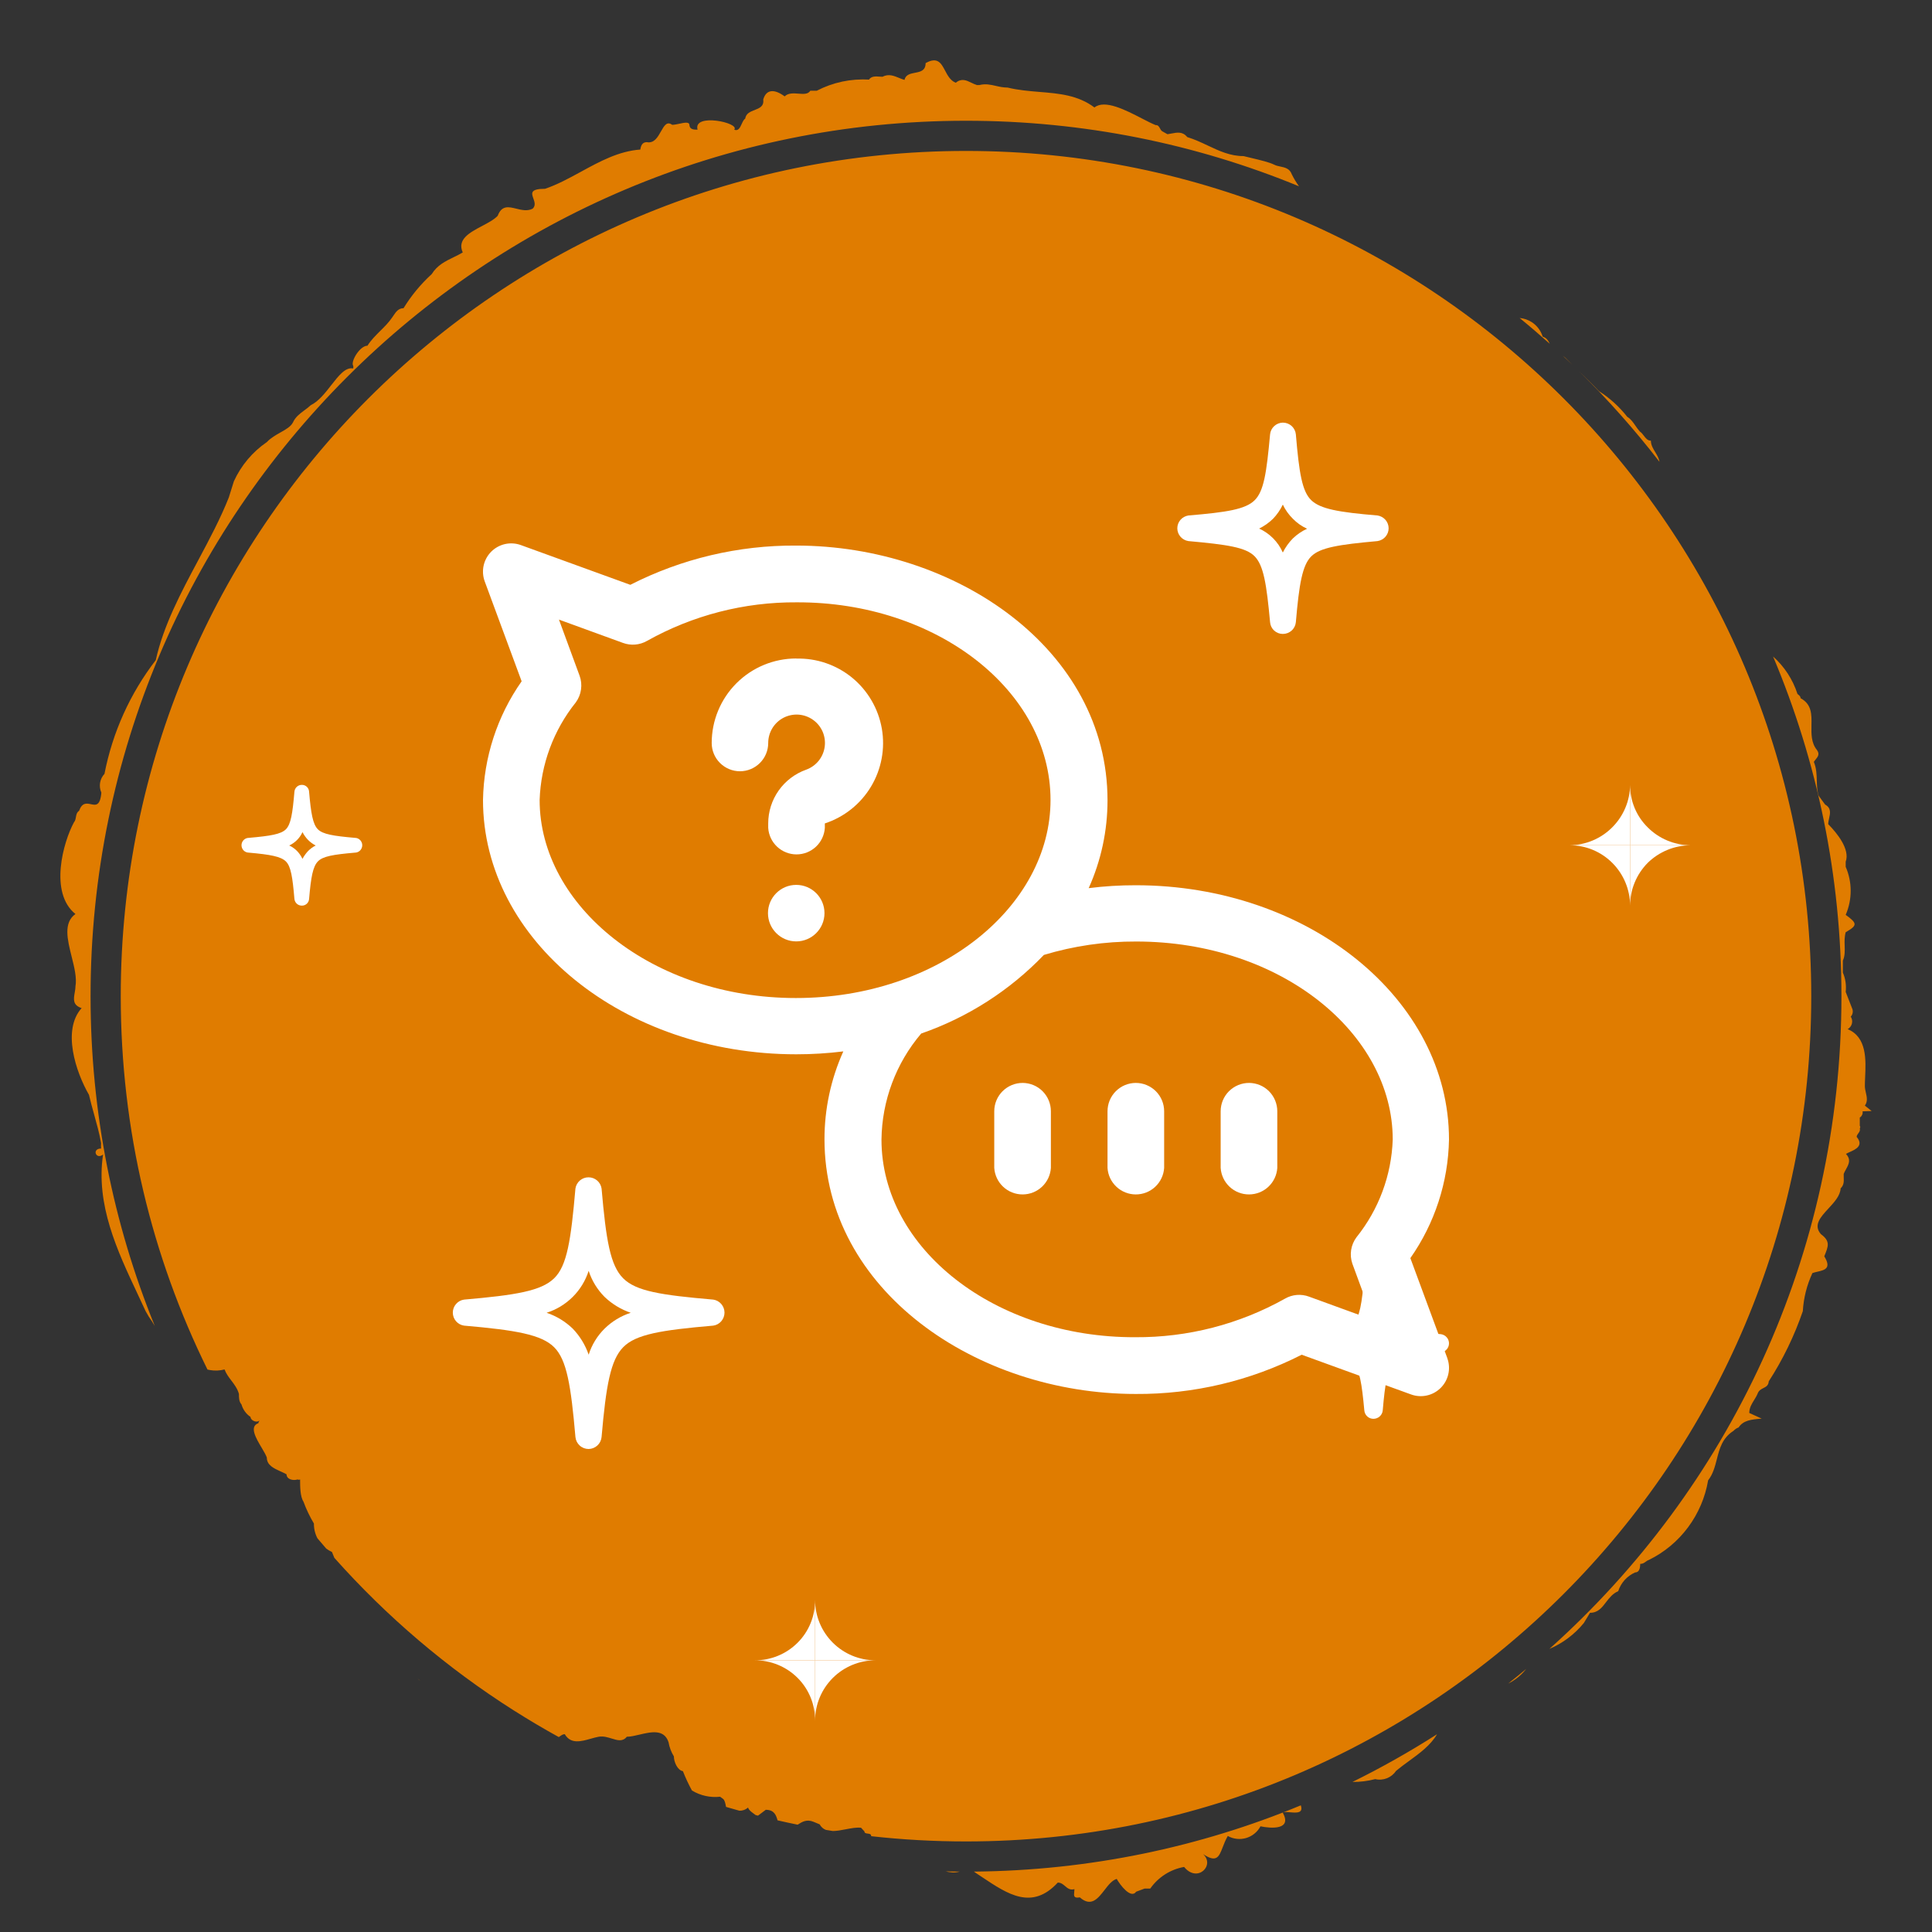
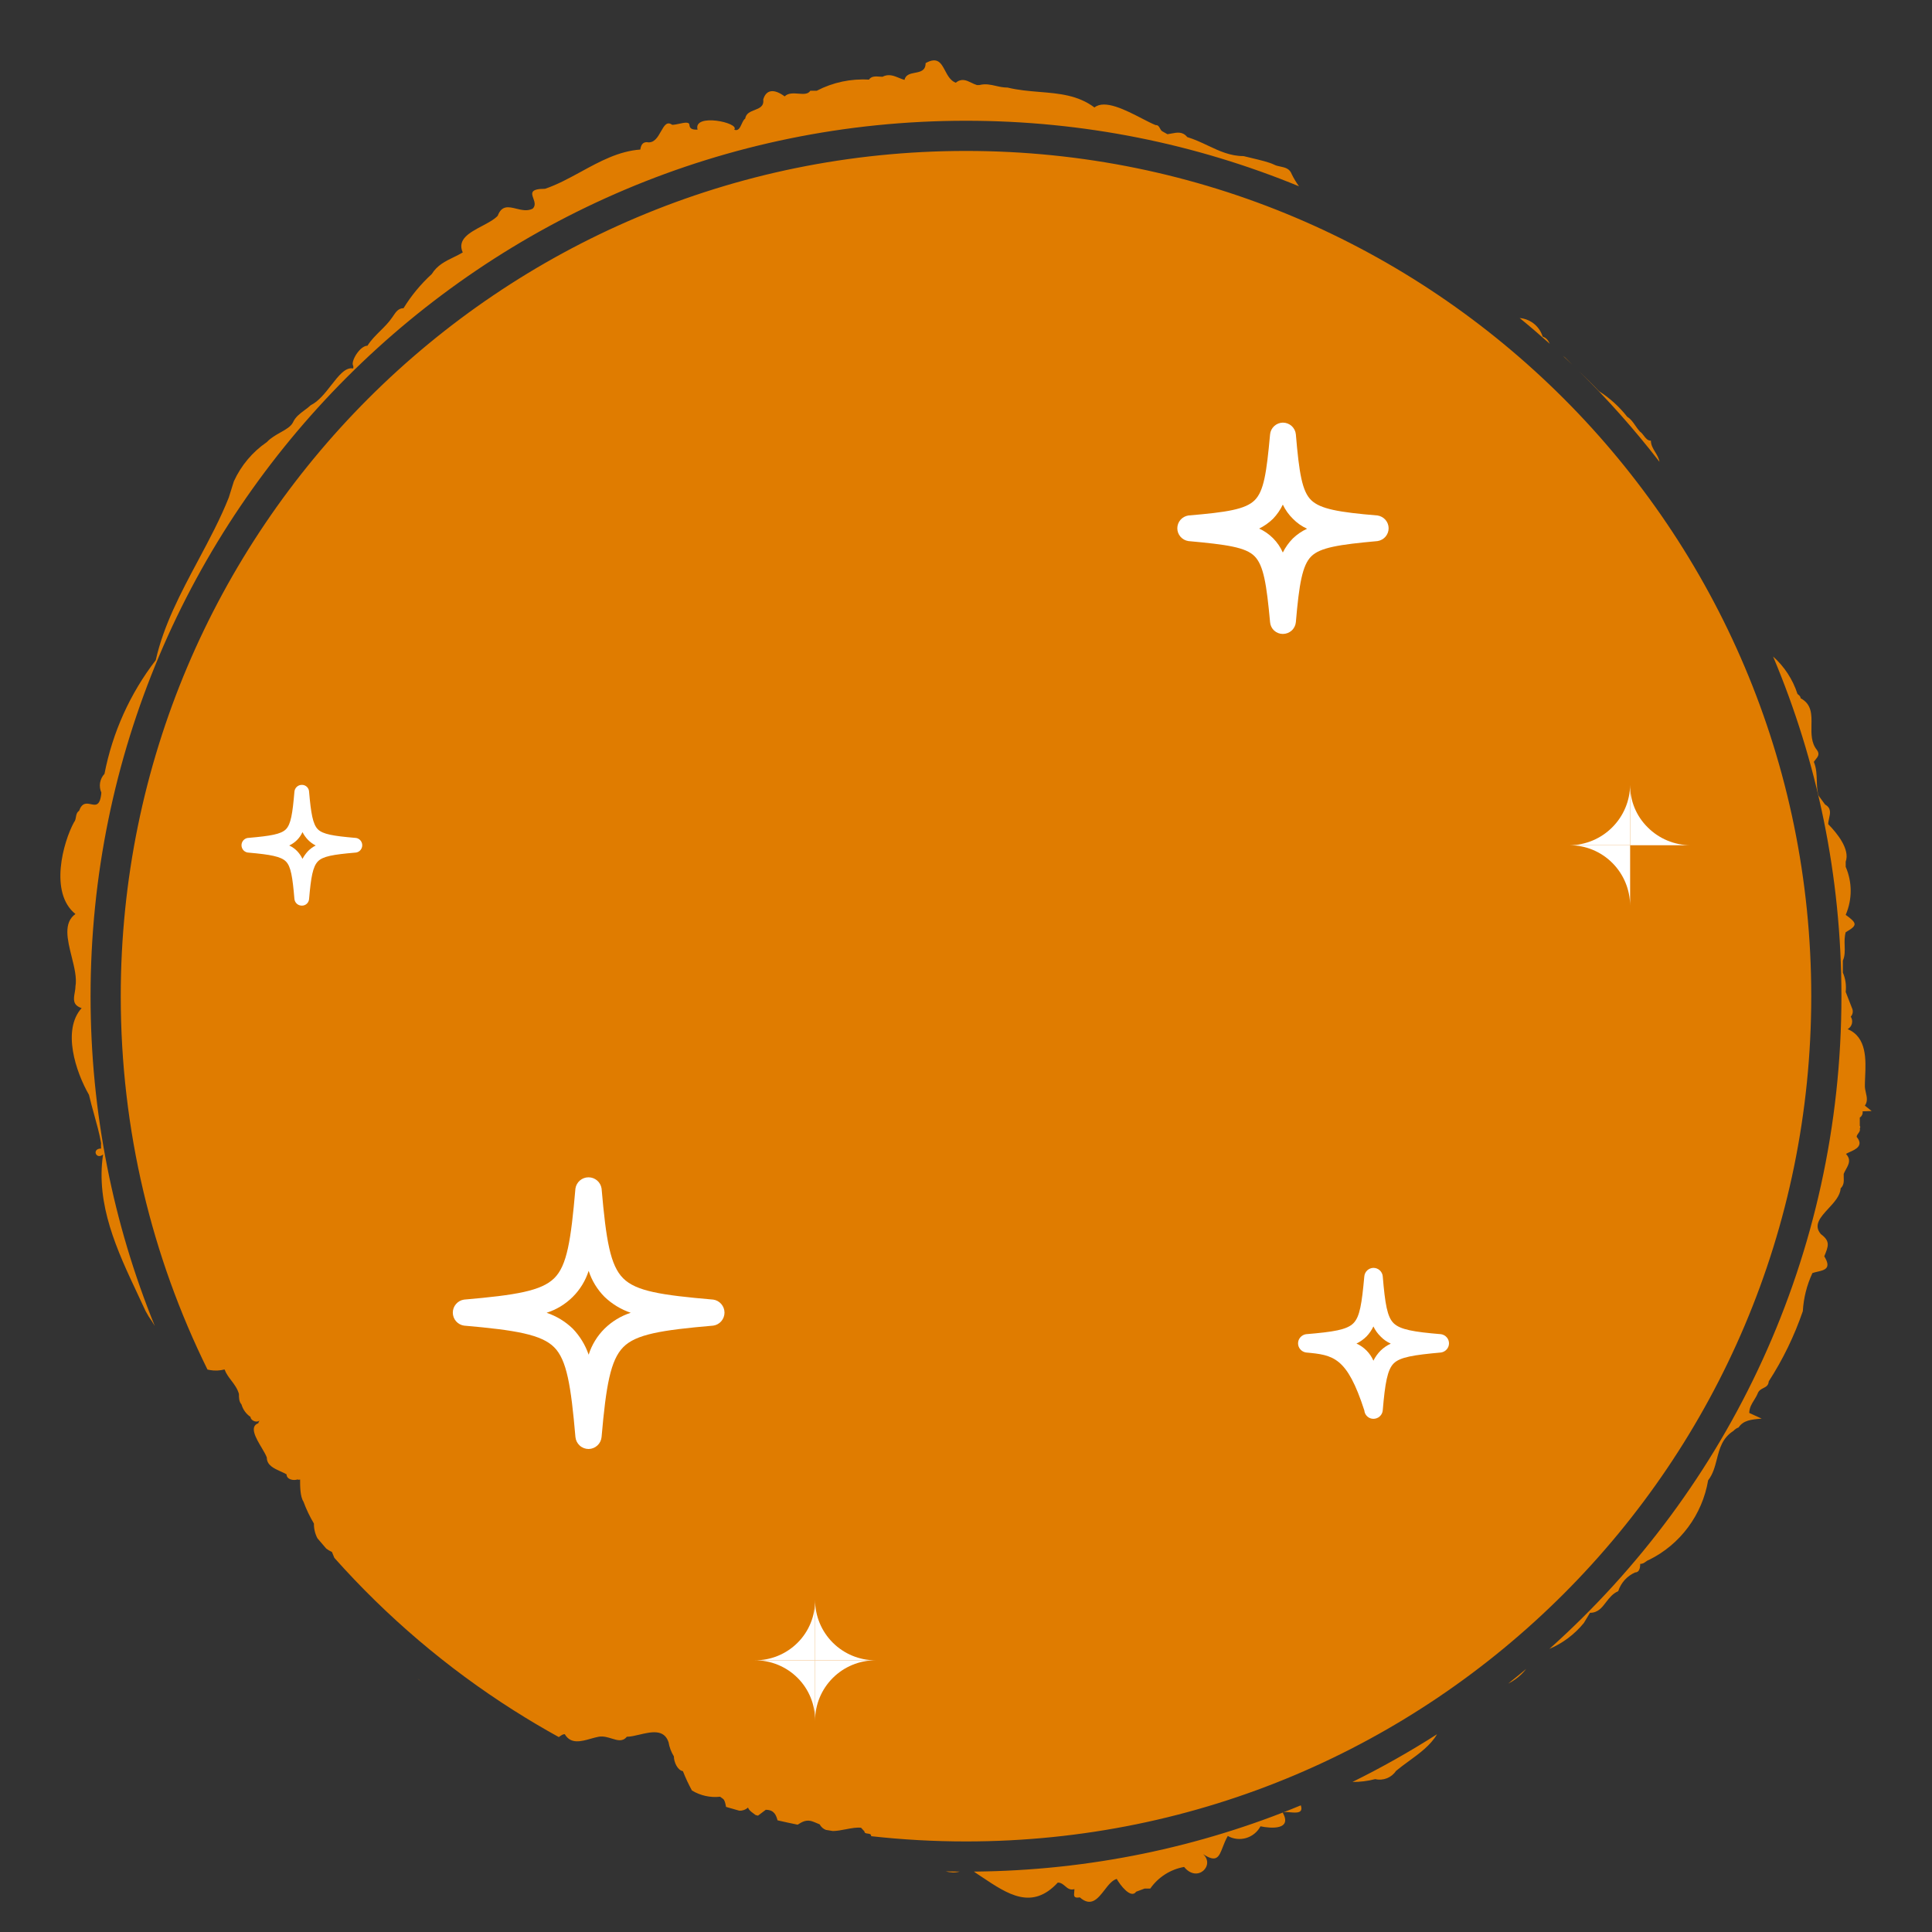
<svg xmlns="http://www.w3.org/2000/svg" width="64" height="64" viewBox="0 0 64 64" fill="none">
  <rect x="0" y="0" width="64" height="64" fill="#333333" stroke="none" />
  <path fill-rule="evenodd" clip-rule="evenodd" d="M61.776 36.625L62 36.804L61.701 36.814C61.707 36.854 61.702 36.895 61.685 36.931C61.669 36.968 61.642 36.999 61.608 37.021V37.294C61.618 37.306 61.623 37.321 61.623 37.336C61.623 37.352 61.618 37.367 61.608 37.379C61.629 37.448 61.593 37.496 61.559 37.543C61.532 37.58 61.505 37.616 61.505 37.661C61.748 37.951 61.468 38.077 61.274 38.163C61.223 38.186 61.178 38.206 61.15 38.226C61.328 38.413 61.24 38.572 61.151 38.734C61.123 38.784 61.096 38.834 61.075 38.886C61.073 38.924 61.075 38.964 61.076 39.004C61.081 39.13 61.086 39.258 60.973 39.366C60.961 39.609 60.761 39.826 60.569 40.034C60.308 40.317 60.061 40.584 60.319 40.882C60.637 41.117 60.571 41.278 60.431 41.617C60.679 42.018 60.444 42.072 60.206 42.127C60.148 42.14 60.09 42.154 60.039 42.172C59.854 42.569 59.746 42.997 59.721 43.434C59.44 44.253 59.061 45.034 58.592 45.76C58.581 45.898 58.5 45.939 58.414 45.982C58.342 46.019 58.266 46.057 58.227 46.156C58.197 46.233 58.153 46.304 58.109 46.376C58.028 46.505 57.947 46.636 57.947 46.806L58.358 46.994C58.003 47.022 57.751 47.05 57.593 47.286C57.528 47.309 57.47 47.348 57.424 47.399C57.052 47.636 56.962 47.987 56.873 48.337C56.809 48.584 56.746 48.831 56.584 49.038C56.488 49.602 56.26 50.136 55.919 50.594C55.578 51.053 55.134 51.423 54.623 51.674C54.579 51.689 54.546 51.713 54.514 51.736C54.465 51.772 54.418 51.806 54.334 51.806C54.334 51.938 54.306 52.089 54.166 52.089C54.034 52.147 53.916 52.232 53.819 52.339C53.723 52.446 53.65 52.573 53.605 52.71C53.421 52.789 53.309 52.936 53.201 53.076C53.063 53.257 52.934 53.426 52.671 53.426L52.466 53.765C52.159 54.14 51.768 54.434 51.326 54.622C57.263 49.312 61 41.592 61 33C61 29.01 60.194 25.208 58.736 21.748C59.11 22.081 59.389 22.509 59.544 22.989C59.548 22.992 59.553 22.996 59.557 22.999C59.601 23.034 59.647 23.07 59.647 23.13C60.02 23.328 60.014 23.671 60.007 24.028C60.002 24.314 59.997 24.609 60.188 24.844C60.289 24.982 60.218 25.069 60.146 25.158C60.124 25.185 60.103 25.211 60.086 25.239C60.172 25.445 60.178 25.654 60.184 25.86C60.189 26.03 60.194 26.198 60.245 26.36L60.459 26.652C60.668 26.768 60.629 26.942 60.591 27.111C60.577 27.177 60.562 27.242 60.562 27.302C60.861 27.603 61.29 28.14 61.141 28.545V28.715C61.25 28.966 61.306 29.236 61.306 29.51C61.306 29.784 61.25 30.055 61.141 30.306C61.533 30.589 61.533 30.655 61.141 30.881C61.098 31.033 61.102 31.184 61.107 31.33C61.112 31.5 61.118 31.666 61.047 31.822V32.218C61.134 32.419 61.166 32.64 61.141 32.858L61.365 33.433C61.377 33.475 61.379 33.52 61.369 33.563C61.359 33.606 61.339 33.645 61.309 33.678C61.331 33.711 61.345 33.749 61.352 33.788C61.358 33.828 61.357 33.868 61.347 33.907C61.337 33.946 61.32 33.983 61.296 34.014C61.272 34.046 61.241 34.073 61.206 34.092C61.845 34.355 61.811 35.108 61.785 35.681C61.78 35.787 61.776 35.886 61.776 35.975C61.776 36.048 61.792 36.121 61.809 36.194C61.842 36.341 61.876 36.487 61.776 36.625ZM54.972 15.298C54.954 15.179 54.892 15.078 54.831 14.977C54.76 14.86 54.688 14.743 54.688 14.598C54.578 14.598 54.515 14.514 54.452 14.431C54.413 14.38 54.374 14.329 54.324 14.296C54.268 14.236 54.221 14.168 54.175 14.101C54.097 13.989 54.021 13.877 53.904 13.807C53.642 13.473 53.327 13.187 52.97 12.959C52.763 12.739 52.543 12.525 52.321 12.31C53.271 13.244 54.157 14.242 54.972 15.298ZM52.09 12.086C52.009 12.007 51.929 11.928 51.85 11.848L51.771 11.784C51.878 11.884 51.984 11.985 52.09 12.086ZM51.338 11.388C51.287 11.284 51.232 11.189 51.103 11.151C51.043 10.955 50.916 10.786 50.746 10.674C50.624 10.594 50.484 10.547 50.341 10.535C50.68 10.812 51.012 11.097 51.338 11.388ZM43.031 6.171C42.94 6.046 42.86 5.913 42.792 5.774C42.722 5.583 42.572 5.551 42.419 5.518C42.345 5.503 42.27 5.487 42.204 5.453C42.047 5.375 41.762 5.307 41.469 5.237C41.377 5.215 41.285 5.193 41.195 5.171C40.751 5.171 40.389 5 40.013 4.823C39.796 4.72 39.573 4.616 39.328 4.54C39.177 4.35 38.99 4.387 38.806 4.423C38.761 4.432 38.717 4.44 38.674 4.446L38.506 4.352C38.468 4.332 38.447 4.293 38.426 4.254C38.395 4.196 38.365 4.139 38.282 4.144C38.154 4.093 37.998 4.012 37.827 3.924C37.283 3.643 36.596 3.288 36.255 3.56C35.708 3.15 35.082 3.098 34.434 3.045C34.086 3.016 33.731 2.987 33.379 2.901C33.237 2.901 33.111 2.873 32.988 2.845C32.812 2.805 32.644 2.767 32.446 2.817H32.361C32.298 2.799 32.237 2.769 32.177 2.74C32.013 2.661 31.852 2.583 31.661 2.741C31.485 2.674 31.393 2.502 31.308 2.341C31.176 2.092 31.058 1.869 30.662 2.091C30.662 2.343 30.487 2.377 30.31 2.411C30.156 2.441 30.001 2.471 29.962 2.647C29.902 2.63 29.843 2.606 29.783 2.581C29.61 2.51 29.435 2.438 29.233 2.543C29.202 2.543 29.169 2.541 29.134 2.538C29.006 2.529 28.866 2.518 28.785 2.638C28.187 2.601 27.59 2.728 27.058 3.005H26.843C26.768 3.128 26.613 3.115 26.448 3.102C26.284 3.09 26.109 3.076 25.993 3.193C25.638 2.93 25.377 2.967 25.283 3.297C25.313 3.522 25.158 3.582 24.998 3.645C24.857 3.699 24.712 3.756 24.686 3.928C24.637 3.959 24.604 4.032 24.57 4.105C24.514 4.228 24.456 4.354 24.322 4.295C24.527 4.069 22.949 3.73 23.108 4.295C22.986 4.295 22.846 4.295 22.837 4.135C22.831 4.029 22.668 4.063 22.503 4.099C22.418 4.117 22.333 4.135 22.267 4.135C22.092 4.005 22.001 4.166 21.896 4.352C21.789 4.542 21.668 4.757 21.427 4.709C21.277 4.709 21.231 4.822 21.212 4.954C20.495 5.006 19.866 5.35 19.244 5.69C18.852 5.903 18.463 6.116 18.056 6.254C17.555 6.254 17.607 6.401 17.668 6.574C17.708 6.687 17.752 6.812 17.645 6.913C17.468 7.002 17.279 6.956 17.101 6.912C16.848 6.85 16.619 6.794 16.487 7.149C16.367 7.276 16.169 7.38 15.968 7.487C15.558 7.704 15.135 7.928 15.329 8.363C15.23 8.422 15.127 8.472 15.025 8.522C14.753 8.654 14.485 8.784 14.302 9.079C13.94 9.41 13.625 9.79 13.368 10.209C13.198 10.209 13.112 10.337 13.032 10.457C13.019 10.475 13.007 10.493 12.995 10.511C12.878 10.683 12.735 10.825 12.593 10.965C12.44 11.117 12.289 11.267 12.173 11.452C11.921 11.452 11.613 11.97 11.697 12.112C11.708 12.142 11.708 12.175 11.697 12.206C11.445 12.154 11.219 12.444 10.972 12.76C10.769 13.02 10.552 13.298 10.296 13.421C10.231 13.483 10.157 13.538 10.083 13.592C9.936 13.701 9.789 13.81 9.708 13.986C9.642 14.127 9.477 14.22 9.295 14.323C9.138 14.411 8.969 14.506 8.839 14.645C8.364 14.97 7.987 15.419 7.747 15.944L7.579 16.481C7.301 17.182 6.934 17.87 6.565 18.562C5.992 19.635 5.416 20.717 5.16 21.868C4.309 22.973 3.727 24.263 3.461 25.635C3.384 25.717 3.334 25.819 3.315 25.93C3.297 26.041 3.312 26.154 3.358 26.257C3.318 26.705 3.171 26.674 3.011 26.64C2.871 26.61 2.72 26.579 2.62 26.859C2.541 26.912 2.528 26.992 2.514 27.07C2.503 27.131 2.493 27.191 2.452 27.236C2.097 27.886 1.621 29.572 2.499 30.278C2.093 30.566 2.233 31.126 2.372 31.685C2.461 32.04 2.55 32.394 2.499 32.679C2.499 32.748 2.486 32.819 2.474 32.889C2.438 33.097 2.403 33.296 2.704 33.395C2.051 34.12 2.508 35.505 2.947 36.267C2.996 36.479 3.055 36.693 3.115 36.907C3.203 37.226 3.293 37.547 3.349 37.868C3.344 37.928 3.344 37.988 3.349 38.047C3.031 38.047 3.18 38.433 3.414 38.245C3.167 39.907 3.887 41.438 4.56 42.868C4.65 43.059 4.738 43.247 4.824 43.434L4.927 43.613C4.996 43.707 5.063 43.813 5.128 43.925C3.756 40.553 3 36.865 3 33C3 16.984 15.984 4 32 4C35.905 4 39.63 4.772 43.031 6.171ZM10.515 50.957C10.437 50.807 10.396 50.639 10.399 50.469C10.261 50.239 10.145 49.996 10.053 49.744C9.941 49.574 9.941 49.235 9.941 49.009C9.928 49.016 9.914 49.019 9.899 49.019C9.884 49.019 9.87 49.016 9.857 49.009C9.717 49.056 9.493 49.009 9.493 48.84C9.431 48.804 9.361 48.772 9.291 48.741C9.067 48.639 8.839 48.535 8.839 48.284C8.811 48.201 8.744 48.088 8.671 47.964C8.48 47.643 8.249 47.254 8.559 47.145C8.559 47.099 8.603 47.063 8.6 47.06C8.599 47.058 8.589 47.064 8.559 47.079C8.466 47.126 8.298 47.041 8.298 46.937C8.153 46.839 8.047 46.692 7.999 46.523C7.915 46.429 7.915 46.297 7.915 46.175C7.865 45.998 7.763 45.864 7.663 45.732C7.576 45.618 7.49 45.504 7.439 45.365C7.28 45.406 7.116 45.413 6.955 45.385C6.927 45.381 6.9 45.375 6.873 45.368C5.033 41.639 4 37.44 4 33C4 17.536 16.536 5 32 5C47.464 5 60 17.536 60 33C60 48.464 47.464 61 32 61C30.938 61 29.889 60.941 28.858 60.826C28.862 60.754 28.802 60.747 28.744 60.74C28.689 60.733 28.636 60.727 28.636 60.668L28.523 60.546C28.375 60.53 28.199 60.563 28.021 60.597C27.873 60.626 27.725 60.654 27.59 60.655C27.512 60.642 27.434 60.63 27.356 60.617C27.273 60.584 27.203 60.526 27.151 60.433L26.945 60.348C26.723 60.259 26.575 60.347 26.423 60.445C26.2 60.4 25.978 60.352 25.757 60.301C25.71 60.13 25.647 59.952 25.367 59.952L25.109 60.146C25.082 60.139 25.056 60.132 25.029 60.125C25.006 60.107 24.983 60.089 24.959 60.072C24.883 60.017 24.809 59.963 24.779 59.877C24.737 59.915 24.689 59.943 24.636 59.961C24.589 59.977 24.54 59.984 24.492 59.982C24.344 59.941 24.197 59.899 24.051 59.856C24.049 59.845 24.047 59.835 24.045 59.825C24.027 59.732 24.008 59.64 23.957 59.594L23.855 59.519C23.529 59.555 23.201 59.482 22.921 59.312C22.808 59.105 22.708 58.891 22.622 58.672C22.445 58.643 22.323 58.37 22.323 58.182C22.234 58.038 22.174 57.878 22.146 57.711C21.998 57.271 21.57 57.371 21.182 57.462C21.03 57.498 20.884 57.532 20.764 57.532C20.627 57.703 20.458 57.651 20.266 57.592C20.131 57.55 19.985 57.505 19.83 57.532C19.748 57.547 19.66 57.572 19.57 57.597C19.251 57.688 18.906 57.785 18.709 57.447C18.65 57.444 18.596 57.483 18.541 57.522C18.531 57.529 18.521 57.536 18.511 57.543C18.018 57.271 17.533 56.985 17.059 56.684C17.044 56.674 17.029 56.664 17.013 56.656C14.805 55.254 12.807 53.552 11.076 51.606C11.049 51.539 11.024 51.473 10.996 51.411C10.929 51.38 10.865 51.343 10.806 51.298C10.708 51.185 10.611 51.071 10.515 50.957ZM13.836 55.608C13.864 55.636 13.894 55.66 13.927 55.681C13.897 55.657 13.866 55.633 13.836 55.608ZM31.323 61.992C31.482 62.03 31.638 62.044 31.788 61.999C31.633 61.998 31.478 61.996 31.323 61.992ZM32.264 61.999L32.324 62.043C32.395 62.09 32.466 62.137 32.536 62.184C33.389 62.753 34.187 63.286 35.041 62.363C35.146 62.363 35.215 62.422 35.283 62.48C35.367 62.552 35.449 62.621 35.592 62.58C35.592 62.613 35.589 62.646 35.585 62.677C35.572 62.797 35.562 62.89 35.77 62.853C36.144 63.182 36.367 62.895 36.588 62.611C36.714 62.447 36.84 62.285 36.993 62.241C37.096 62.429 37.46 62.919 37.637 62.665L37.917 62.561H38.104C38.369 62.182 38.772 61.925 39.225 61.845C39.666 62.387 40.26 61.787 39.853 61.419C40.301 61.717 40.38 61.513 40.505 61.188C40.549 61.074 40.599 60.946 40.672 60.819C40.764 60.87 40.865 60.903 40.969 60.914C41.074 60.926 41.179 60.916 41.28 60.887C41.381 60.857 41.475 60.807 41.556 60.741C41.638 60.674 41.706 60.592 41.755 60.499C42.11 60.574 42.811 60.621 42.493 60.047C42.543 60.018 42.641 60.026 42.745 60.035C42.951 60.052 43.18 60.071 43.091 59.804C39.751 61.187 36.096 61.965 32.264 61.999ZM44.802 59.029C45.055 59.031 45.309 59 45.556 58.935C45.685 58.966 45.82 58.956 45.944 58.907C46.067 58.858 46.173 58.773 46.247 58.662C46.376 58.554 46.519 58.449 46.665 58.343C47.022 58.083 47.394 57.812 47.603 57.449C46.702 58.025 45.767 58.553 44.802 59.029ZM49.959 55.772C50.043 55.73 50.124 55.682 50.201 55.626C50.336 55.53 50.456 55.415 50.558 55.285C50.361 55.45 50.161 55.612 49.959 55.772Z" fill="#E07C00" />
  <g clip-path="url(#clip0_1193_15252)">
    <path d="M33.876 35.873C33.627 35.873 33.388 35.972 33.211 36.148C33.035 36.324 32.936 36.563 32.936 36.813V38.689C32.952 38.927 33.057 39.15 33.231 39.313C33.405 39.477 33.635 39.567 33.874 39.567C34.113 39.567 34.342 39.477 34.517 39.313C34.691 39.15 34.796 38.927 34.812 38.689V36.813C34.812 36.564 34.713 36.325 34.538 36.149C34.363 35.973 34.124 35.874 33.876 35.873Z" fill="white" />
    <path d="M37.624 35.873C37.375 35.874 37.137 35.973 36.962 36.149C36.786 36.325 36.688 36.564 36.688 36.813V38.689C36.703 38.927 36.809 39.15 36.983 39.313C37.157 39.477 37.387 39.567 37.626 39.567C37.865 39.567 38.094 39.477 38.269 39.313C38.443 39.15 38.548 38.927 38.564 38.689V36.813C38.564 36.563 38.465 36.324 38.289 36.148C38.112 35.972 37.873 35.873 37.624 35.873Z" fill="white" />
    <path d="M41.376 35.873C41.127 35.873 40.888 35.972 40.711 36.148C40.535 36.324 40.436 36.563 40.436 36.813V38.689C40.452 38.927 40.557 39.15 40.731 39.313C40.905 39.477 41.135 39.567 41.374 39.567C41.613 39.567 41.842 39.477 42.017 39.313C42.191 39.15 42.296 38.927 42.312 38.689V36.813C42.312 36.564 42.213 36.325 42.038 36.149C41.863 35.973 41.624 35.874 41.376 35.873Z" fill="white" />
    <path d="M47.944 44.989L46.72 41.677C47.529 40.524 47.974 39.156 48 37.749C48 33.097 43.344 29.325 37.624 29.325C37.102 29.324 36.581 29.356 36.064 29.421C36.476 28.506 36.688 27.515 36.688 26.513C36.688 21.513 31.664 18.073 26.376 18.073C24.466 18.06 22.581 18.506 20.88 19.373L17.256 18.057C17.088 17.996 16.907 17.984 16.733 18.022C16.559 18.061 16.399 18.148 16.273 18.274C16.147 18.4 16.06 18.56 16.021 18.734C15.983 18.908 15.995 19.089 16.056 19.257L17.28 22.569C16.47 23.722 16.025 25.092 16 26.501C16 31.153 20.656 34.925 26.376 34.925C26.897 34.925 27.418 34.893 27.936 34.829C27.525 35.743 27.312 36.734 27.312 37.737C27.312 42.737 32.336 46.177 37.624 46.177C39.533 46.189 41.418 45.743 43.12 44.877L46.744 46.193C46.911 46.254 47.093 46.266 47.267 46.227C47.441 46.189 47.6 46.101 47.726 45.975C47.852 45.849 47.94 45.69 47.978 45.516C48.017 45.342 48.005 45.16 47.944 44.993V44.989ZM17.876 26.501C17.916 25.321 18.337 24.186 19.076 23.265C19.167 23.139 19.226 22.994 19.247 22.84C19.269 22.687 19.253 22.53 19.2 22.385L18.516 20.525L20.636 21.297C20.766 21.345 20.905 21.364 21.044 21.352C21.182 21.34 21.316 21.298 21.436 21.229C22.949 20.381 24.657 19.941 26.392 19.953C31.028 19.937 34.8 22.881 34.8 26.501C34.8 30.029 31.108 33.061 26.364 33.061C21.62 33.061 17.876 30.013 17.876 26.501ZM44.8 41.865L45.484 43.725L43.364 42.953C43.234 42.904 43.095 42.886 42.956 42.897C42.818 42.909 42.684 42.951 42.564 43.021C41.05 43.869 39.343 44.308 37.608 44.297C32.972 44.313 29.2 41.369 29.2 37.749C29.216 36.46 29.681 35.218 30.516 34.237C32.058 33.703 33.451 32.81 34.58 31.633C35.571 31.334 36.601 31.185 37.636 31.189C42.436 31.189 46.136 34.237 46.136 37.749C46.096 38.929 45.675 40.064 44.936 40.985C44.843 41.109 44.782 41.254 44.758 41.408C44.734 41.561 44.749 41.718 44.8 41.865Z" fill="white" />
    <path d="M26.376 21.813C25.633 21.813 24.921 22.108 24.396 22.633C23.871 23.158 23.576 23.87 23.576 24.613C23.576 24.861 23.674 25.099 23.85 25.274C24.026 25.45 24.264 25.549 24.512 25.549C24.76 25.549 24.998 25.45 25.174 25.274C25.349 25.099 25.448 24.861 25.448 24.613C25.448 24.44 25.495 24.271 25.584 24.124C25.673 23.977 25.801 23.857 25.954 23.777C26.107 23.698 26.279 23.662 26.451 23.673C26.623 23.685 26.788 23.744 26.929 23.843C27.07 23.942 27.181 24.078 27.25 24.236C27.318 24.394 27.343 24.567 27.319 24.738C27.296 24.909 27.226 25.07 27.118 25.204C27.009 25.337 26.866 25.439 26.704 25.497C26.337 25.628 26.019 25.869 25.794 26.188C25.569 26.506 25.448 26.887 25.448 27.277V27.425C25.463 27.663 25.569 27.886 25.743 28.049C25.917 28.212 26.147 28.303 26.386 28.303C26.625 28.303 26.854 28.212 27.029 28.049C27.203 27.886 27.308 27.663 27.324 27.425V27.277C27.963 27.067 28.506 26.635 28.853 26.058C29.199 25.482 29.327 24.799 29.212 24.137C29.096 23.474 28.747 22.875 28.226 22.448C27.705 22.022 27.048 21.798 26.376 21.817V21.813Z" fill="white" />
-     <path d="M26.376 31.185C26.893 31.185 27.312 30.766 27.312 30.249C27.312 29.732 26.893 29.313 26.376 29.313C25.859 29.313 25.44 29.732 25.44 30.249C25.44 30.766 25.859 31.185 26.376 31.185Z" fill="white" />
  </g>
  <path d="M18.107 43.487C18.431 43.596 18.727 43.776 18.973 44.013C19.209 44.259 19.389 44.553 19.5 44.876C19.603 44.55 19.784 44.254 20.027 44.013C20.271 43.773 20.567 43.594 20.893 43.487C20.569 43.377 20.274 43.197 20.027 42.961C19.786 42.719 19.605 42.423 19.5 42.098C19.396 42.424 19.215 42.72 18.973 42.961C18.73 43.203 18.434 43.383 18.107 43.487ZM19.5 48C19.39 48 19.285 47.96 19.204 47.886C19.123 47.813 19.072 47.712 19.062 47.603C18.913 45.887 18.774 45.044 18.356 44.628C17.938 44.211 17.093 44.062 15.372 43.913C15.268 43.898 15.174 43.846 15.106 43.767C15.037 43.687 15 43.586 15 43.482C15 43.378 15.037 43.277 15.106 43.198C15.174 43.118 15.268 43.066 15.372 43.051C17.093 42.902 17.928 42.763 18.356 42.346C18.784 41.93 18.913 41.087 19.062 39.371C19.078 39.268 19.13 39.173 19.21 39.105C19.289 39.037 19.39 39 19.495 39C19.6 39 19.701 39.037 19.78 39.105C19.86 39.173 19.912 39.268 19.928 39.371C20.077 41.087 20.216 41.92 20.644 42.346C21.072 42.773 21.897 42.902 23.628 43.051C23.732 43.066 23.826 43.118 23.894 43.198C23.962 43.277 24 43.378 24 43.482C24 43.586 23.962 43.687 23.894 43.767C23.826 43.846 23.732 43.898 23.628 43.913C21.897 44.062 21.062 44.201 20.644 44.628C20.226 45.054 20.077 45.887 19.928 47.603C19.918 47.71 19.869 47.81 19.79 47.883C19.711 47.956 19.608 47.998 19.5 48Z" fill="white" />
  <path d="M41.701 17.505C42.056 17.664 42.339 17.948 42.495 18.303C42.58 18.131 42.693 17.973 42.828 17.836C42.966 17.703 43.125 17.594 43.299 17.515C43.122 17.435 42.963 17.323 42.828 17.184C42.69 17.049 42.578 16.89 42.495 16.716C42.413 16.888 42.303 17.046 42.172 17.184C42.034 17.319 41.875 17.43 41.701 17.515V17.505ZM42.495 21C42.388 21 42.285 20.96 42.207 20.888C42.129 20.816 42.081 20.716 42.073 20.611C41.956 19.345 41.858 18.732 41.563 18.43C41.269 18.128 40.642 18.04 39.367 17.924C39.265 17.908 39.172 17.857 39.104 17.779C39.037 17.701 39 17.602 39 17.5C39 17.398 39.037 17.299 39.104 17.221C39.172 17.143 39.265 17.092 39.367 17.076C40.642 16.969 41.259 16.872 41.563 16.57C41.867 16.268 41.956 15.665 42.073 14.389C42.083 14.284 42.131 14.187 42.209 14.115C42.287 14.043 42.389 14.002 42.495 14C42.603 14 42.707 14.039 42.787 14.111C42.867 14.184 42.917 14.283 42.927 14.389C43.035 15.665 43.133 16.278 43.437 16.57C43.741 16.862 44.349 16.969 45.633 17.076C45.735 17.092 45.828 17.143 45.896 17.221C45.963 17.299 46 17.398 46 17.5C46 17.602 45.963 17.701 45.896 17.779C45.828 17.857 45.735 17.908 45.633 17.924C44.349 18.04 43.731 18.138 43.437 18.43C43.142 18.722 43.035 19.345 42.927 20.611C42.917 20.717 42.867 20.817 42.787 20.889C42.707 20.961 42.603 21 42.495 21Z" fill="white" />
-   <path d="M44.929 44.504C45.183 44.617 45.385 44.82 45.496 45.074C45.557 44.95 45.638 44.838 45.735 44.74C45.833 44.645 45.946 44.567 46.071 44.51C45.945 44.454 45.83 44.373 45.735 44.274C45.636 44.178 45.555 44.065 45.496 43.94C45.438 44.063 45.36 44.175 45.265 44.274C45.167 44.37 45.053 44.45 44.929 44.51V44.504ZM45.496 47C45.42 47 45.346 46.972 45.291 46.92C45.235 46.868 45.201 46.797 45.195 46.722C45.111 45.818 45.041 45.38 44.831 45.164C44.621 44.949 44.172 44.886 43.262 44.803C43.189 44.791 43.123 44.755 43.075 44.699C43.026 44.644 43 44.573 43 44.5C43 44.427 43.026 44.356 43.075 44.301C43.123 44.245 43.189 44.209 43.262 44.197C44.172 44.121 44.614 44.051 44.831 43.836C45.048 43.62 45.111 43.189 45.195 42.278C45.202 42.203 45.237 42.133 45.292 42.082C45.348 42.031 45.421 42.001 45.496 42C45.574 42 45.648 42.028 45.705 42.08C45.762 42.131 45.798 42.202 45.805 42.278C45.882 43.189 45.952 43.627 46.169 43.836C46.386 44.044 46.821 44.121 47.738 44.197C47.811 44.209 47.877 44.245 47.925 44.301C47.974 44.356 48 44.427 48 44.5C48 44.573 47.974 44.644 47.925 44.699C47.877 44.755 47.811 44.791 47.738 44.803C46.821 44.886 46.379 44.956 46.169 45.164C45.959 45.373 45.882 45.818 45.805 46.722C45.798 46.798 45.762 46.869 45.705 46.92C45.648 46.972 45.574 47 45.496 47Z" fill="white" />
+   <path d="M44.929 44.504C45.183 44.617 45.385 44.82 45.496 45.074C45.557 44.95 45.638 44.838 45.735 44.74C45.833 44.645 45.946 44.567 46.071 44.51C45.945 44.454 45.83 44.373 45.735 44.274C45.636 44.178 45.555 44.065 45.496 43.94C45.438 44.063 45.36 44.175 45.265 44.274C45.167 44.37 45.053 44.45 44.929 44.51V44.504ZM45.496 47C45.42 47 45.346 46.972 45.291 46.92C45.235 46.868 45.201 46.797 45.195 46.722C44.621 44.949 44.172 44.886 43.262 44.803C43.189 44.791 43.123 44.755 43.075 44.699C43.026 44.644 43 44.573 43 44.5C43 44.427 43.026 44.356 43.075 44.301C43.123 44.245 43.189 44.209 43.262 44.197C44.172 44.121 44.614 44.051 44.831 43.836C45.048 43.62 45.111 43.189 45.195 42.278C45.202 42.203 45.237 42.133 45.292 42.082C45.348 42.031 45.421 42.001 45.496 42C45.574 42 45.648 42.028 45.705 42.08C45.762 42.131 45.798 42.202 45.805 42.278C45.882 43.189 45.952 43.627 46.169 43.836C46.386 44.044 46.821 44.121 47.738 44.197C47.811 44.209 47.877 44.245 47.925 44.301C47.974 44.356 48 44.427 48 44.5C48 44.573 47.974 44.644 47.925 44.699C47.877 44.755 47.811 44.791 47.738 44.803C46.821 44.886 46.379 44.956 46.169 45.164C45.959 45.373 45.882 45.818 45.805 46.722C45.798 46.798 45.762 46.869 45.705 46.92C45.648 46.972 45.574 47 45.496 47Z" fill="white" />
  <path d="M9.581 28.008C9.677 28.053 9.765 28.114 9.84 28.19C9.913 28.266 9.974 28.354 10.02 28.451C10.07 28.356 10.134 28.268 10.207 28.19C10.281 28.116 10.365 28.055 10.458 28.008C10.365 27.961 10.281 27.9 10.207 27.826C10.132 27.749 10.069 27.661 10.02 27.565C9.976 27.663 9.915 27.751 9.84 27.826C9.765 27.902 9.677 27.963 9.581 28.008ZM9.996 30C9.936 30 9.877 29.978 9.832 29.937C9.787 29.896 9.759 29.839 9.753 29.779C9.691 29.051 9.636 28.703 9.472 28.538C9.307 28.372 8.955 28.308 8.243 28.245C8.178 28.245 8.117 28.219 8.071 28.173C8.026 28.127 8 28.065 8 28C8 27.935 8.026 27.873 8.071 27.827C8.117 27.781 8.178 27.755 8.243 27.755C8.955 27.692 9.307 27.636 9.472 27.47C9.636 27.304 9.691 26.949 9.753 26.229C9.757 26.167 9.785 26.109 9.83 26.066C9.875 26.024 9.934 26 9.996 26C10.027 25.999 10.058 26.004 10.087 26.015C10.116 26.026 10.142 26.043 10.165 26.064C10.187 26.085 10.205 26.111 10.218 26.139C10.231 26.168 10.238 26.198 10.239 26.229C10.301 26.949 10.364 27.304 10.528 27.47C10.693 27.636 11.037 27.692 11.757 27.755C11.822 27.755 11.883 27.781 11.929 27.827C11.974 27.873 12 27.935 12 28C12 28.065 11.974 28.127 11.929 28.173C11.883 28.219 11.822 28.245 11.757 28.245C11.037 28.308 10.693 28.364 10.528 28.538C10.364 28.711 10.301 29.051 10.239 29.779C10.235 29.84 10.207 29.898 10.162 29.939C10.117 29.98 10.057 30.002 9.996 30Z" fill="white" />
  <path d="M52 28C52.528 28 53.035 28.21 53.41 28.585C53.785 28.96 53.997 29.468 54 30V28H52Z" fill="white" />
-   <path d="M54 30C53.999 29.737 54.05 29.477 54.151 29.234C54.251 28.991 54.398 28.77 54.583 28.583C54.962 28.213 55.47 28.004 56 28H54V30Z" fill="white" />
  <path d="M54 26C53.994 26.529 53.781 27.034 53.407 27.407C53.034 27.781 52.529 27.994 52 28H54V26Z" fill="white" />
  <path d="M54 26V28H56C55.468 27.997 54.958 27.784 54.583 27.408C54.396 27.224 54.248 27.005 54.148 26.763C54.048 26.521 53.997 26.262 54 26Z" fill="white" />
  <path d="M25 55C25.264 54.998 25.526 55.049 25.77 55.149C26.014 55.249 26.236 55.397 26.422 55.583C26.608 55.769 26.755 55.99 26.854 56.234C26.953 56.477 27.003 56.737 27 57V55H25Z" fill="white" />
  <path d="M27 57C27 56.47 27.211 55.961 27.586 55.586C27.961 55.211 28.47 55 29 55L27 55V57Z" fill="white" />
  <path d="M27 53C27.003 53.263 26.953 53.523 26.854 53.766C26.755 54.01 26.608 54.231 26.422 54.417C26.236 54.603 26.014 54.751 25.77 54.851C25.526 54.951 25.264 55.002 25 55H27V53Z" fill="white" />
  <path d="M27 53V55L29 55C28.47 55 27.961 54.789 27.586 54.414C27.211 54.039 27 53.53 27 53Z" fill="white" />
  <defs>
    <clipPath id="clip0_1193_15252">
-       <rect width="32" height="32" fill="white" transform="translate(16 16)" />
-     </clipPath>
+       </clipPath>
  </defs>
</svg>